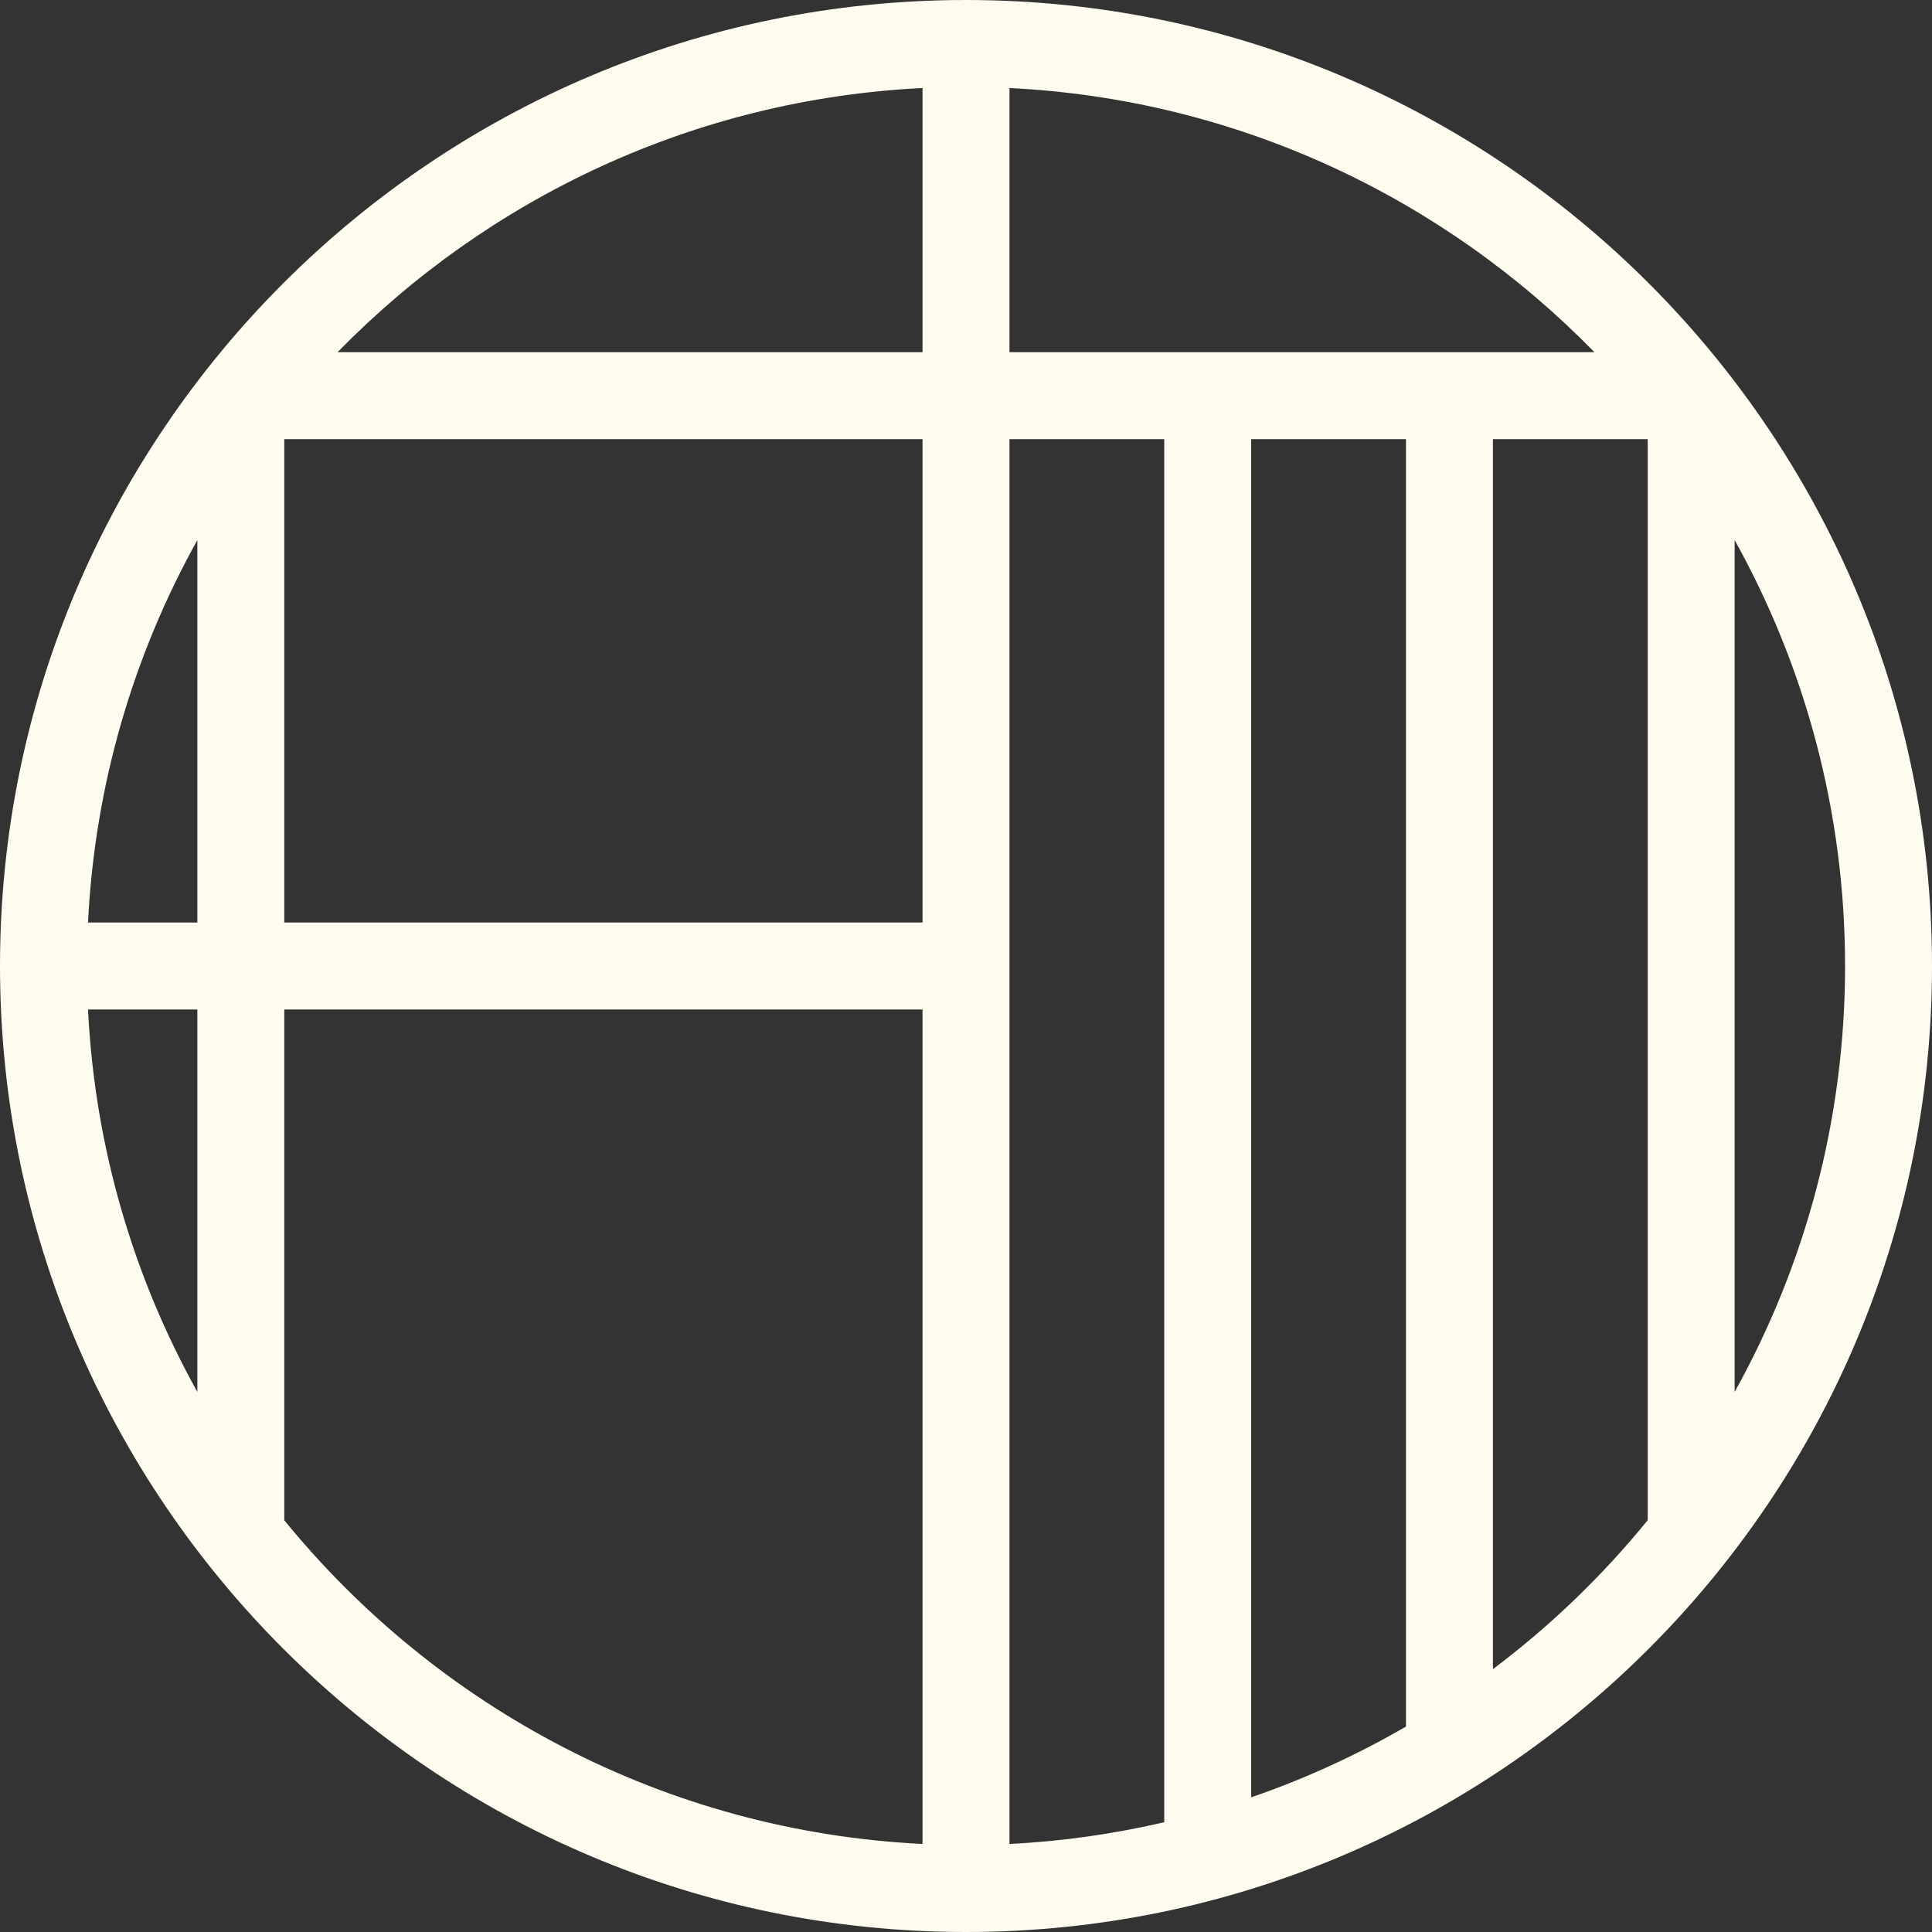
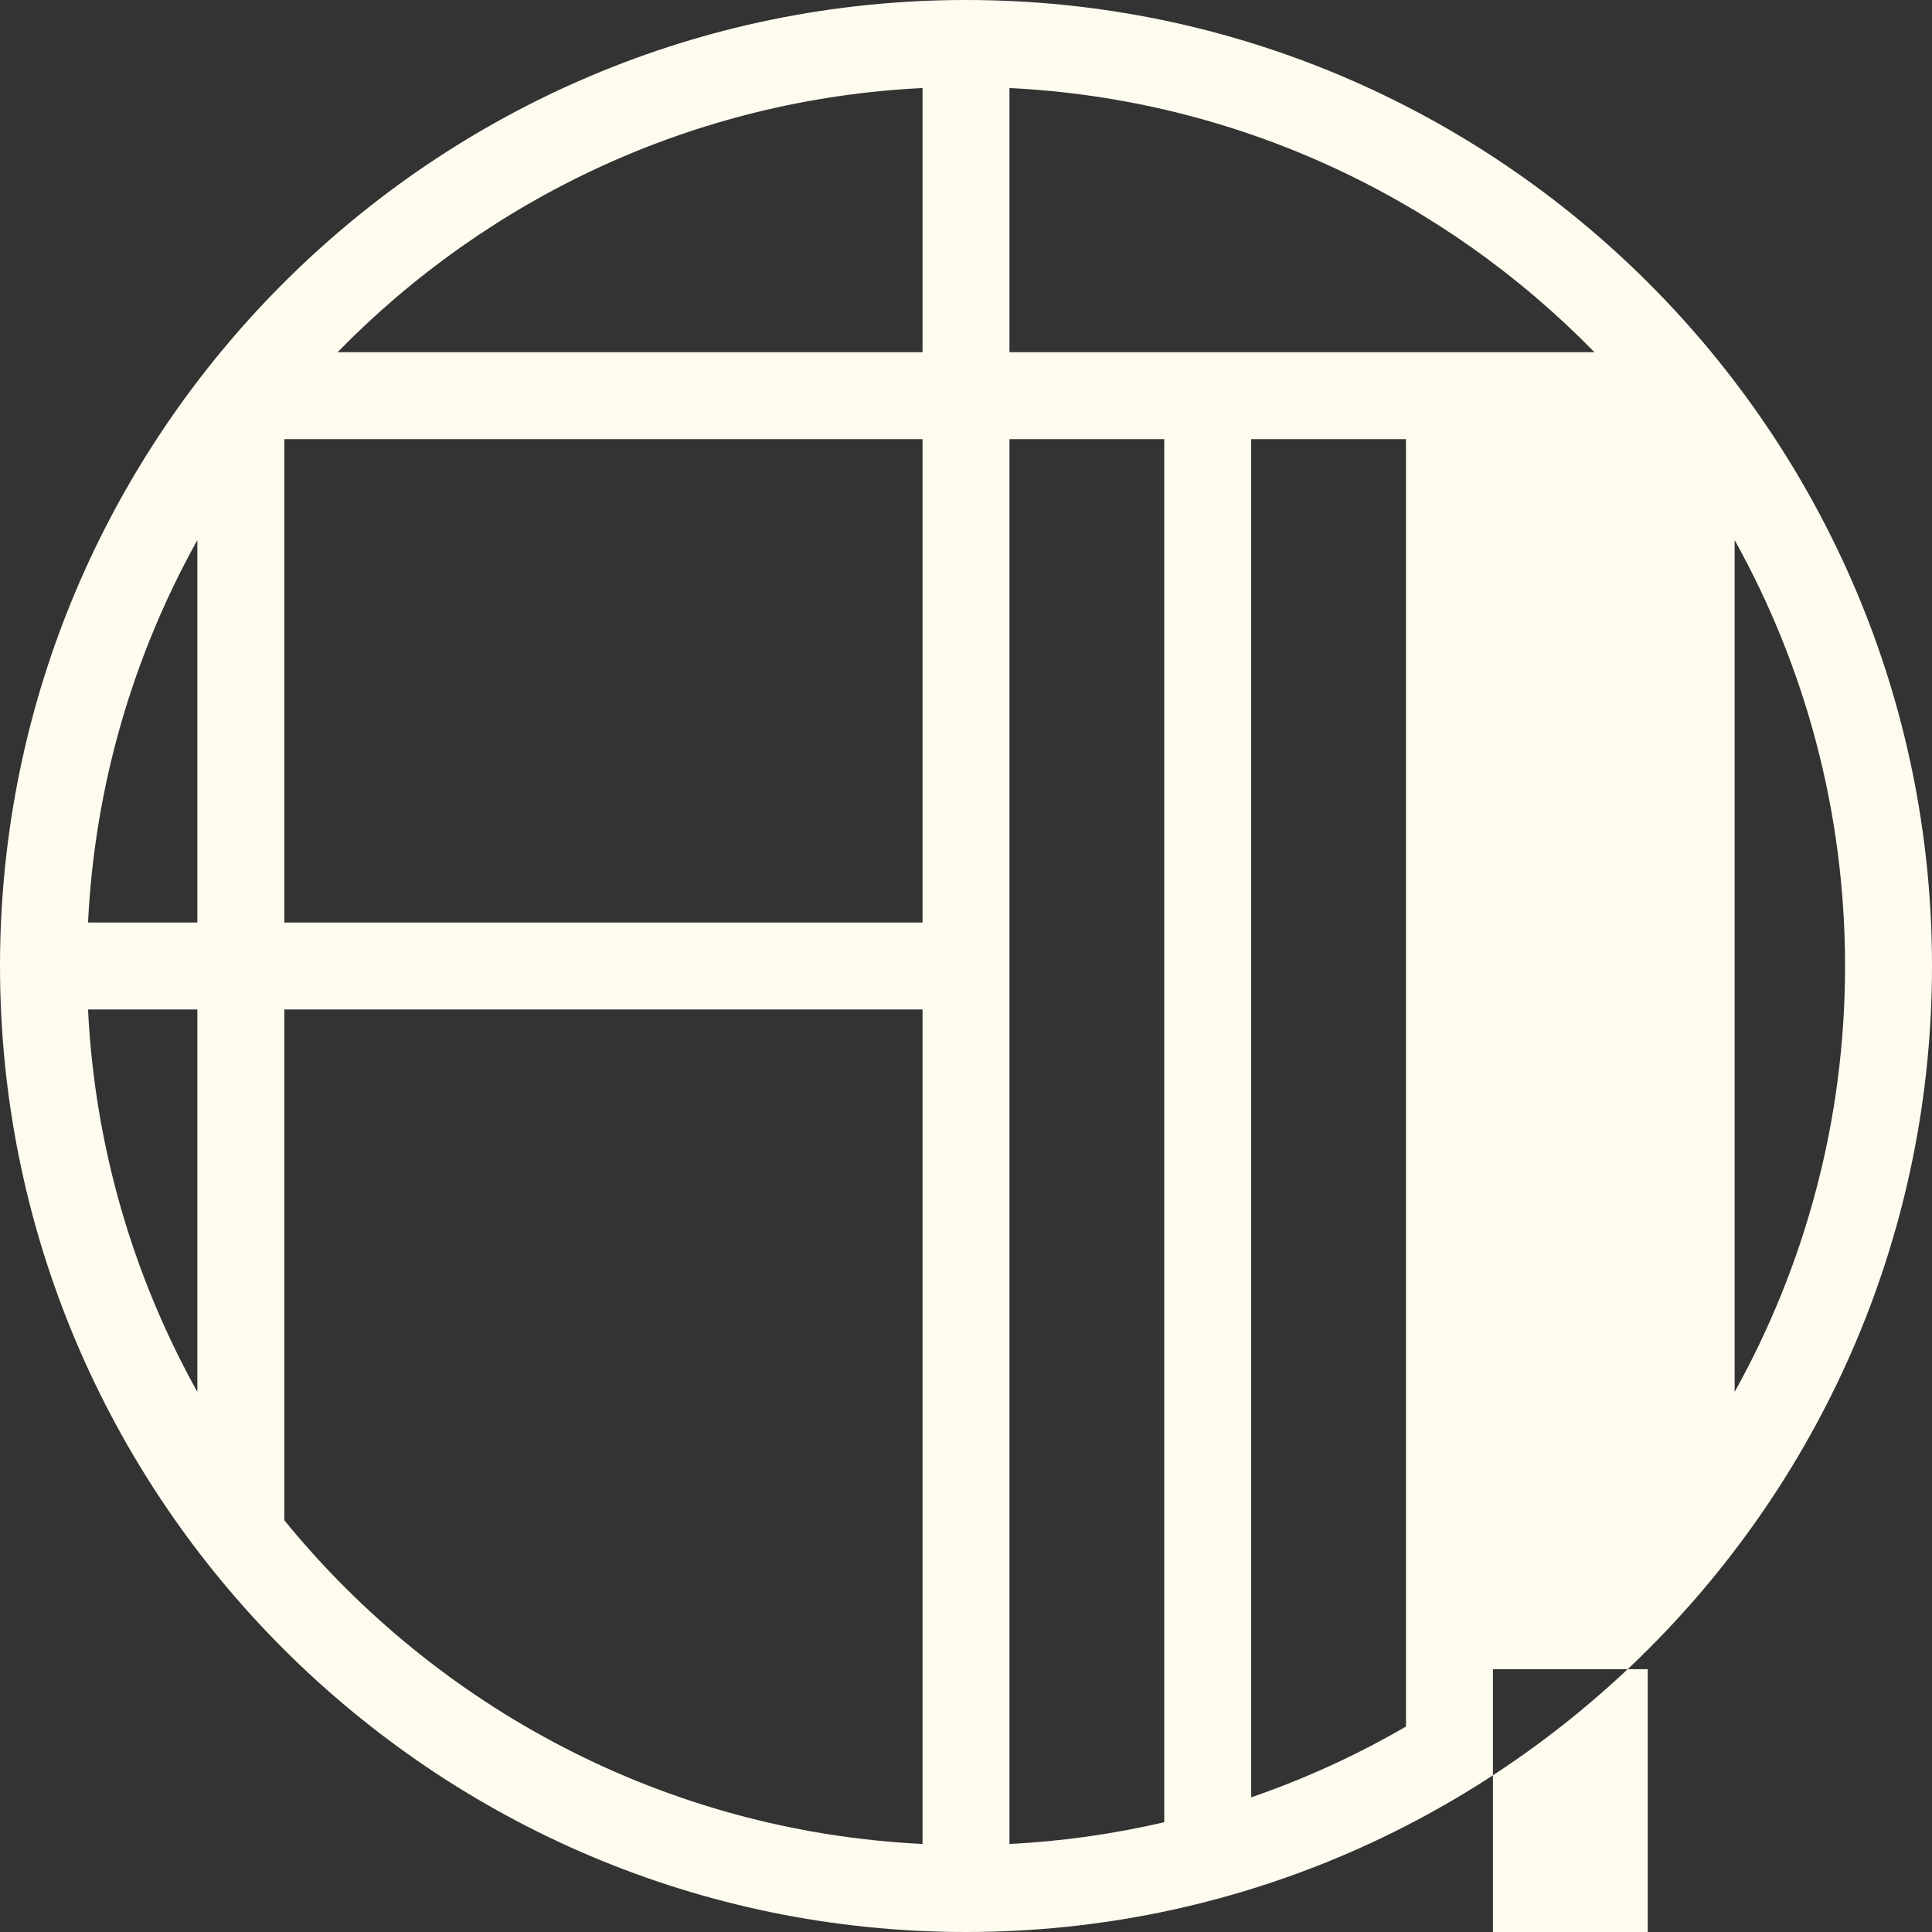
<svg xmlns="http://www.w3.org/2000/svg" version="1.1" width="512" height="512">
  <rect width="100%" height="100%" fill="#333333" stroke="none" />
  <svg id="SvgjsSvg1226" data-name="Laag 1" viewBox="0 0 512 512">
-     <path d="M256,0C114.84,0,0,114.84,0,256s114.84,256,256,256,256-114.84,256-256S397.16,0,256,0ZM488.96,256c0,40.93-10.65,79.41-29.26,112.87v-225.74c18.61,33.46,29.26,71.94,29.26,112.87ZM422.55,93.34h-155.03V23.33c60.63,2.97,115.21,29.25,155.03,70.01ZM23.33,244.48c1.79-36.63,12.11-71.05,28.97-101.35v101.35h-28.97ZM52.3,267.52v101.35c-16.86-30.3-27.18-64.72-28.97-101.35h28.97ZM75.34,116.38h169.14v128.1H75.34V116.38ZM267.52,116.38h41.02v366.53c-13.29,3.08-26.98,5.07-41.02,5.76V116.38ZM331.58,116.38h41.02v341.17c-12.94,7.52-26.66,13.82-41.02,18.76V116.38ZM244.48,23.33v70.01H89.45C129.27,52.58,183.85,26.3,244.48,23.33ZM75.34,402.88v-135.36h169.14v221.15c-68.14-3.34-128.65-36.09-169.14-85.79ZM395.64,442.35V116.38h41.02v286.49c-12.02,14.76-25.79,28.03-41.02,39.47Z" style="fill: #fdfcef;" />
+     <path d="M256,0C114.84,0,0,114.84,0,256s114.84,256,256,256,256-114.84,256-256S397.16,0,256,0ZM488.96,256c0,40.93-10.65,79.41-29.26,112.87v-225.74c18.61,33.46,29.26,71.94,29.26,112.87ZM422.55,93.34h-155.03V23.33c60.63,2.97,115.21,29.25,155.03,70.01ZM23.33,244.48c1.79-36.63,12.11-71.05,28.97-101.35v101.35h-28.97ZM52.3,267.52v101.35c-16.86-30.3-27.18-64.72-28.97-101.35h28.97ZM75.34,116.38h169.14v128.1H75.34V116.38ZM267.52,116.38h41.02v366.53c-13.29,3.08-26.98,5.07-41.02,5.76V116.38ZM331.58,116.38h41.02v341.17c-12.94,7.52-26.66,13.82-41.02,18.76V116.38ZM244.48,23.33v70.01H89.45C129.27,52.58,183.85,26.3,244.48,23.33ZM75.34,402.88v-135.36h169.14v221.15c-68.14-3.34-128.65-36.09-169.14-85.79ZM395.64,442.35h41.02v286.49c-12.02,14.76-25.79,28.03-41.02,39.47Z" style="fill: #fdfcef;" />
  </svg>
  <style>@media (prefers-color-scheme: light) { :root { filter: contrast(1) brightness(0.4); } }
@media (prefers-color-scheme: dark) { :root { filter: none; } }
</style>
</svg>